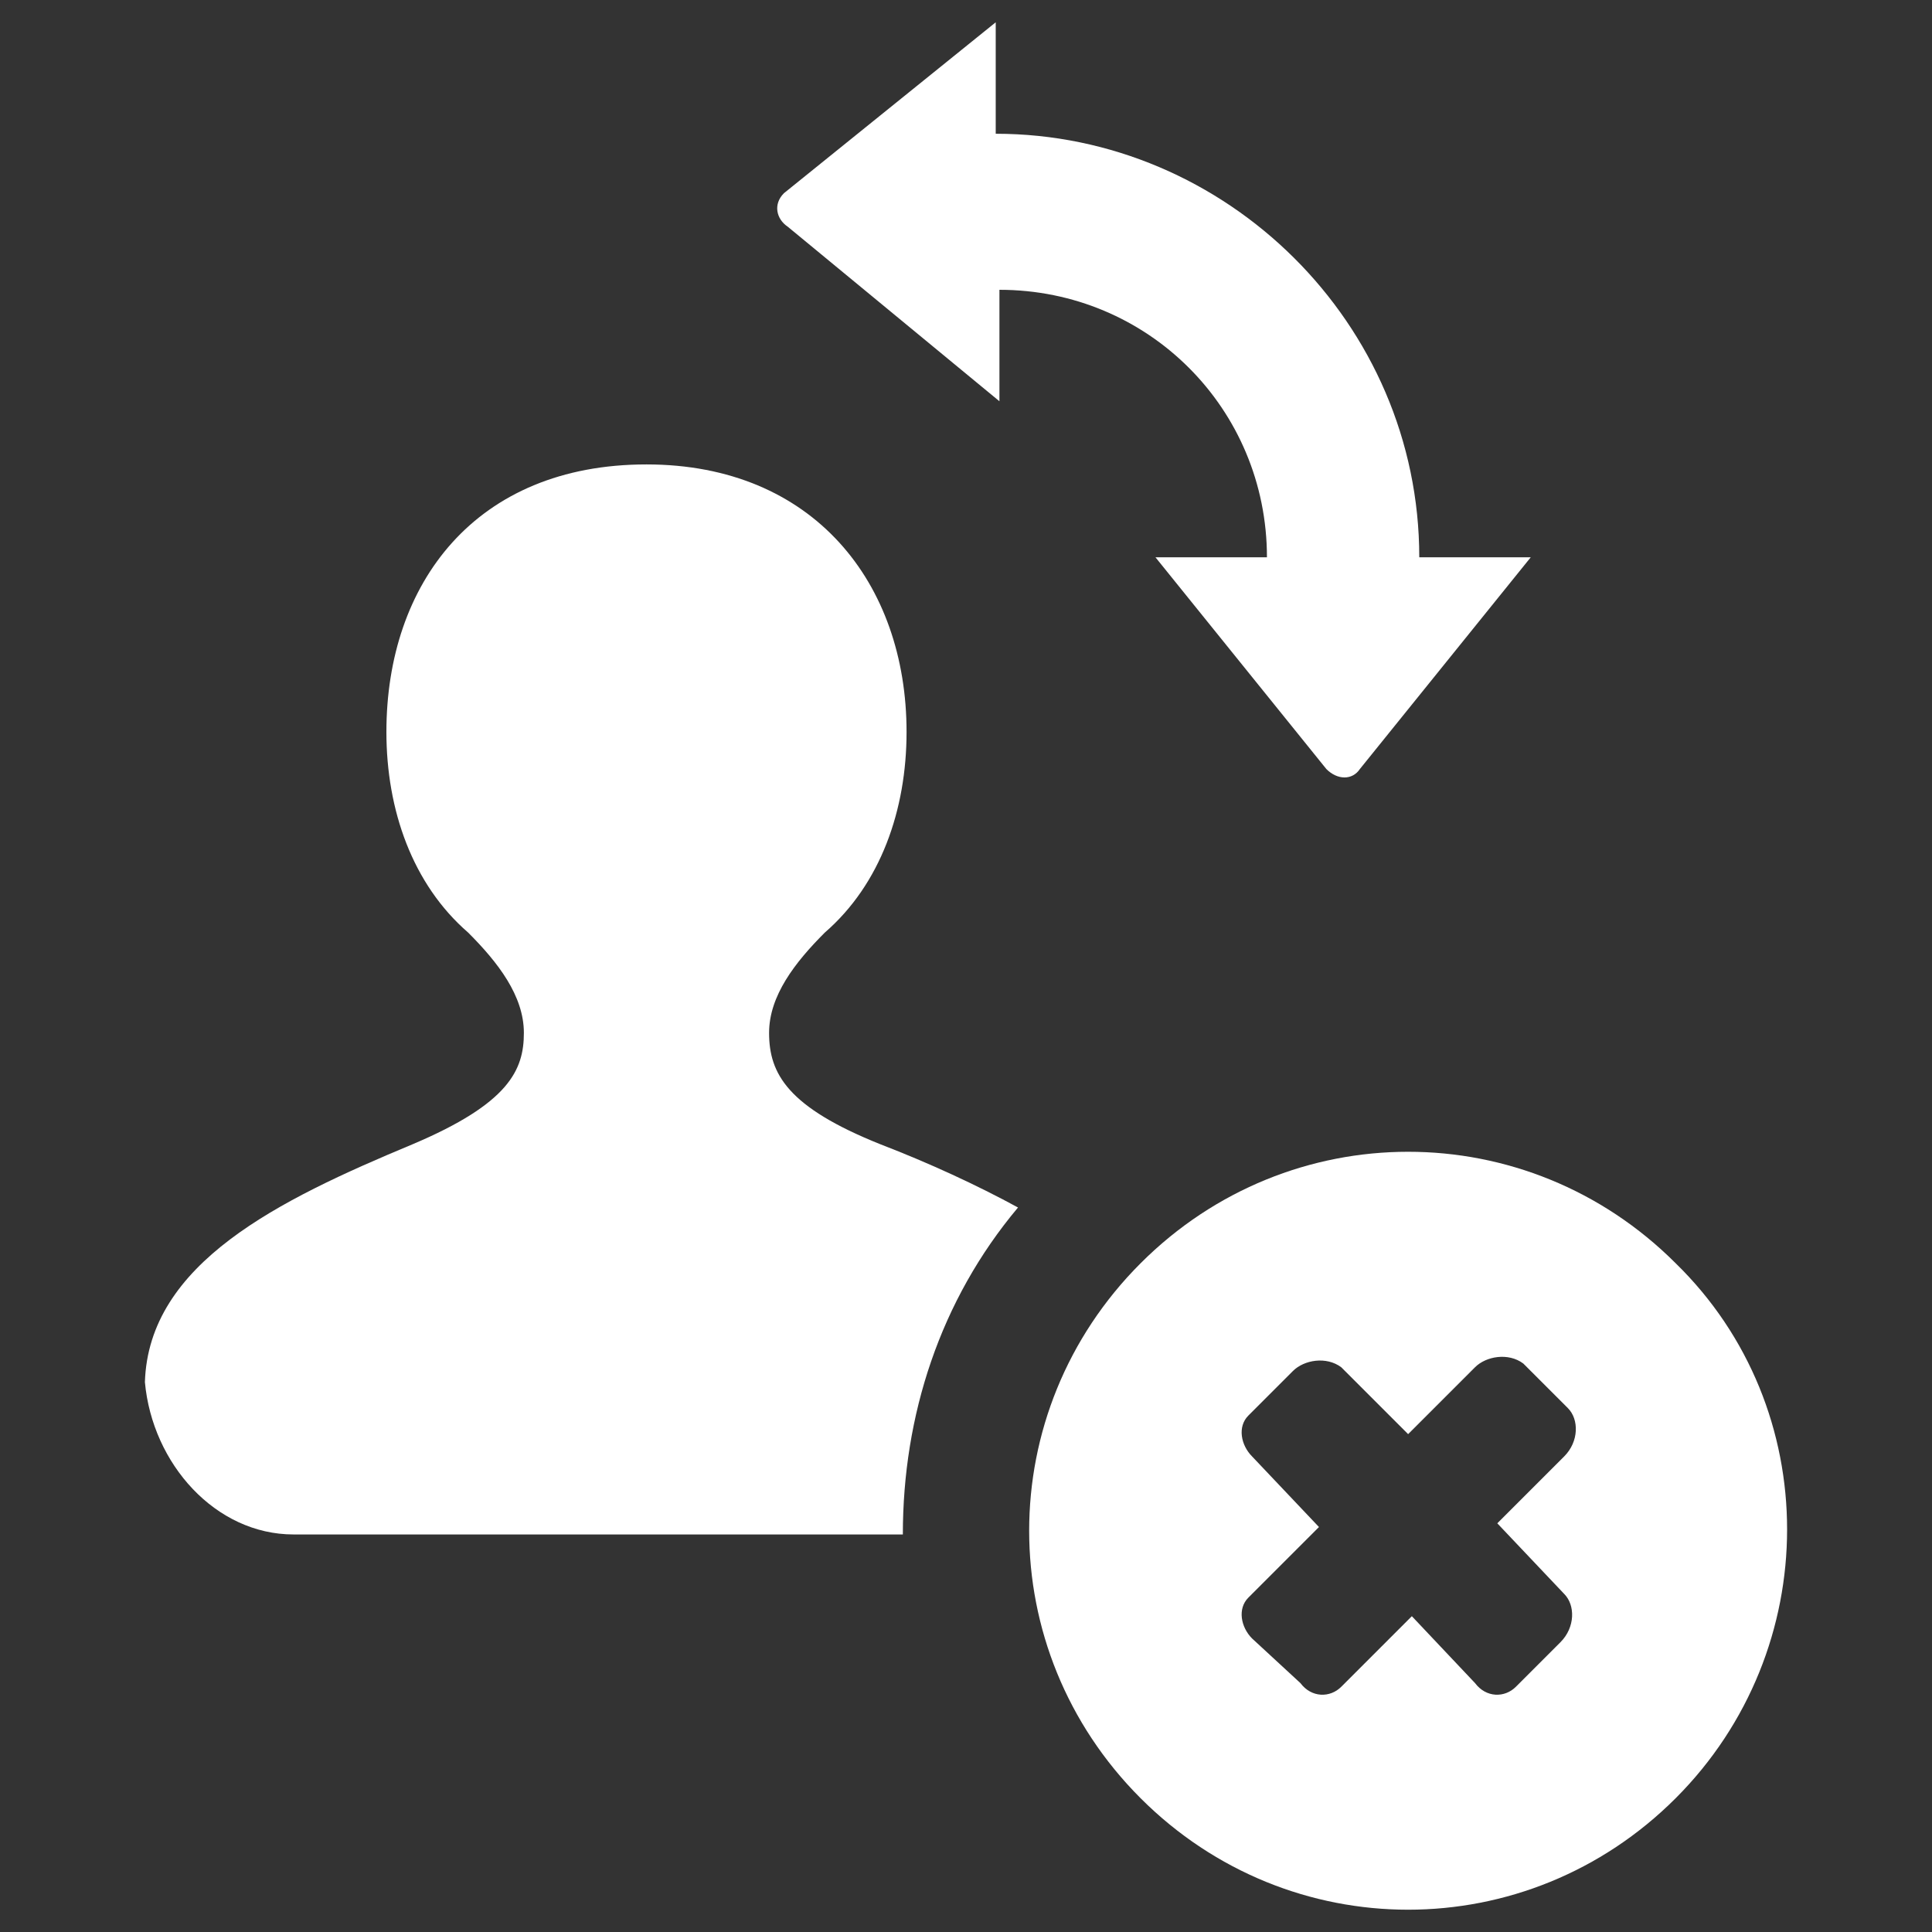
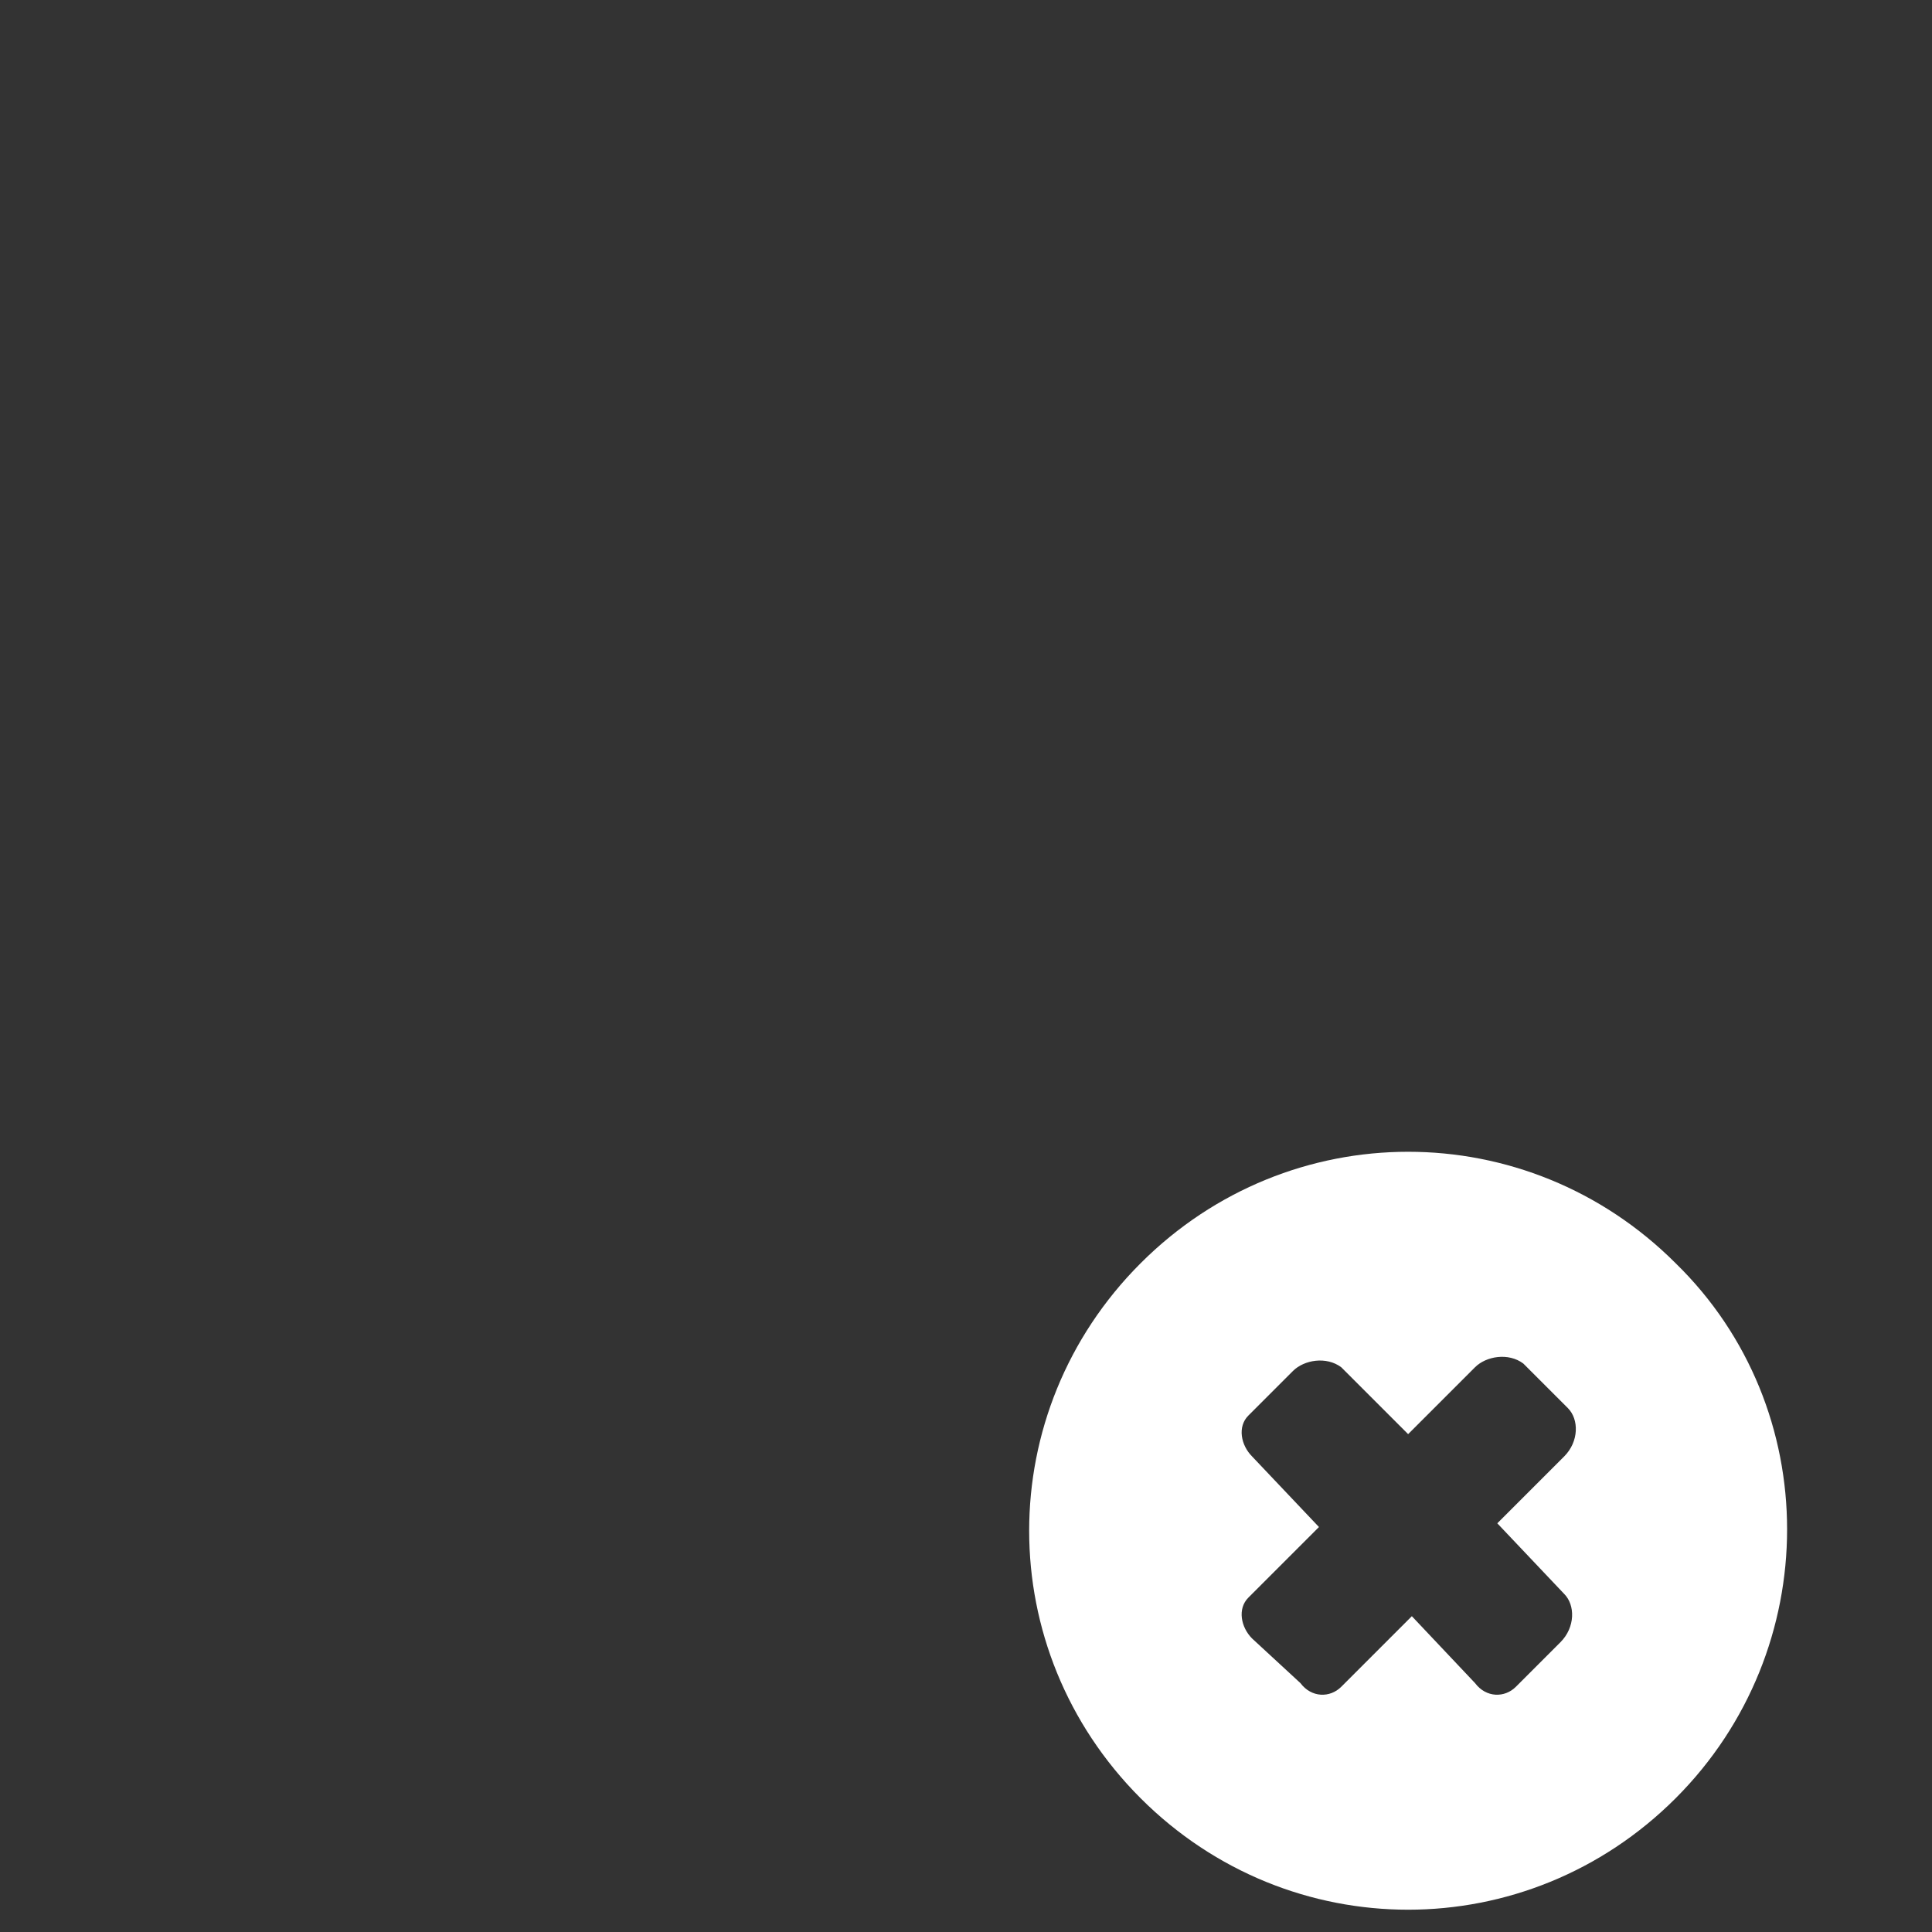
<svg xmlns="http://www.w3.org/2000/svg" width="52" height="52" viewBox="0 0 52 52">
  <rect x="0" y="0" width="52" height="52" fill="#333333" stroke="none" />
  <g fill="#fff">
-     <path d="m27.4 32.5c-1.1-0.6-2.4-1.2-3.7-1.7-2.5-1-3-1.9-3-3 0-1 0.7-1.9 1.5-2.7 1.5-1.3 2.2-3.3 2.2-5.4 0-4-2.5-7.2-7-7.2-4.6 0-7 3.2-7 7.2 0 2.1 0.7 4.1 2.2 5.4 0.8 0.8 1.5 1.7 1.5 2.7 0 1-0.4 1.9-3 3-3.6 1.5-7.1 3.2-7.2 6.4 0.2 2.2 1.9 4.1 4 4.1h16.4c0-3.2 1-6.3 3.1-8.8z m-0.5-21.7v-3c4 0 7.2 3.2 7.2 7.2h-3l4.6 5.7c0.3 0.3 0.7 0.3 0.9 0l4.6-5.7h-3c0-6.3-5.2-11.4-11.4-11.4v-3l-5.7 4.6c-0.3 0.3-0.2 0.7 0.1 0.9l5.7 4.7z" />
-   </g>
+     </g>
  <path fill="#fff" d="m45.1 34c-4-4-10.4-4-14.4 0s-4 10.4 0 14.4 10.4 4 14.4 0 4-10.5 0-14.4z m-3 8.9c0.3 0.3 0.3 0.9-0.1 1.3l-1.2 1.2c-0.3 0.3-0.8 0.3-1.1-0.1l-1.7-1.8-1.9 1.9c-0.3 0.3-0.8 0.3-1.1-0.1l-1.3-1.2c-0.3-0.3-0.4-0.8-0.1-1.1l1.9-1.9-1.8-1.9c-0.3-0.3-0.4-0.8-0.1-1.1l1.2-1.2c0.3-0.3 0.9-0.4 1.3-0.1l1.8 1.8 1.8-1.8c0.3-0.3 0.9-0.4 1.3-0.1l1.2 1.2c0.3 0.3 0.3 0.9-0.1 1.3l-1.8 1.8 1.8 1.9z" />
</svg>